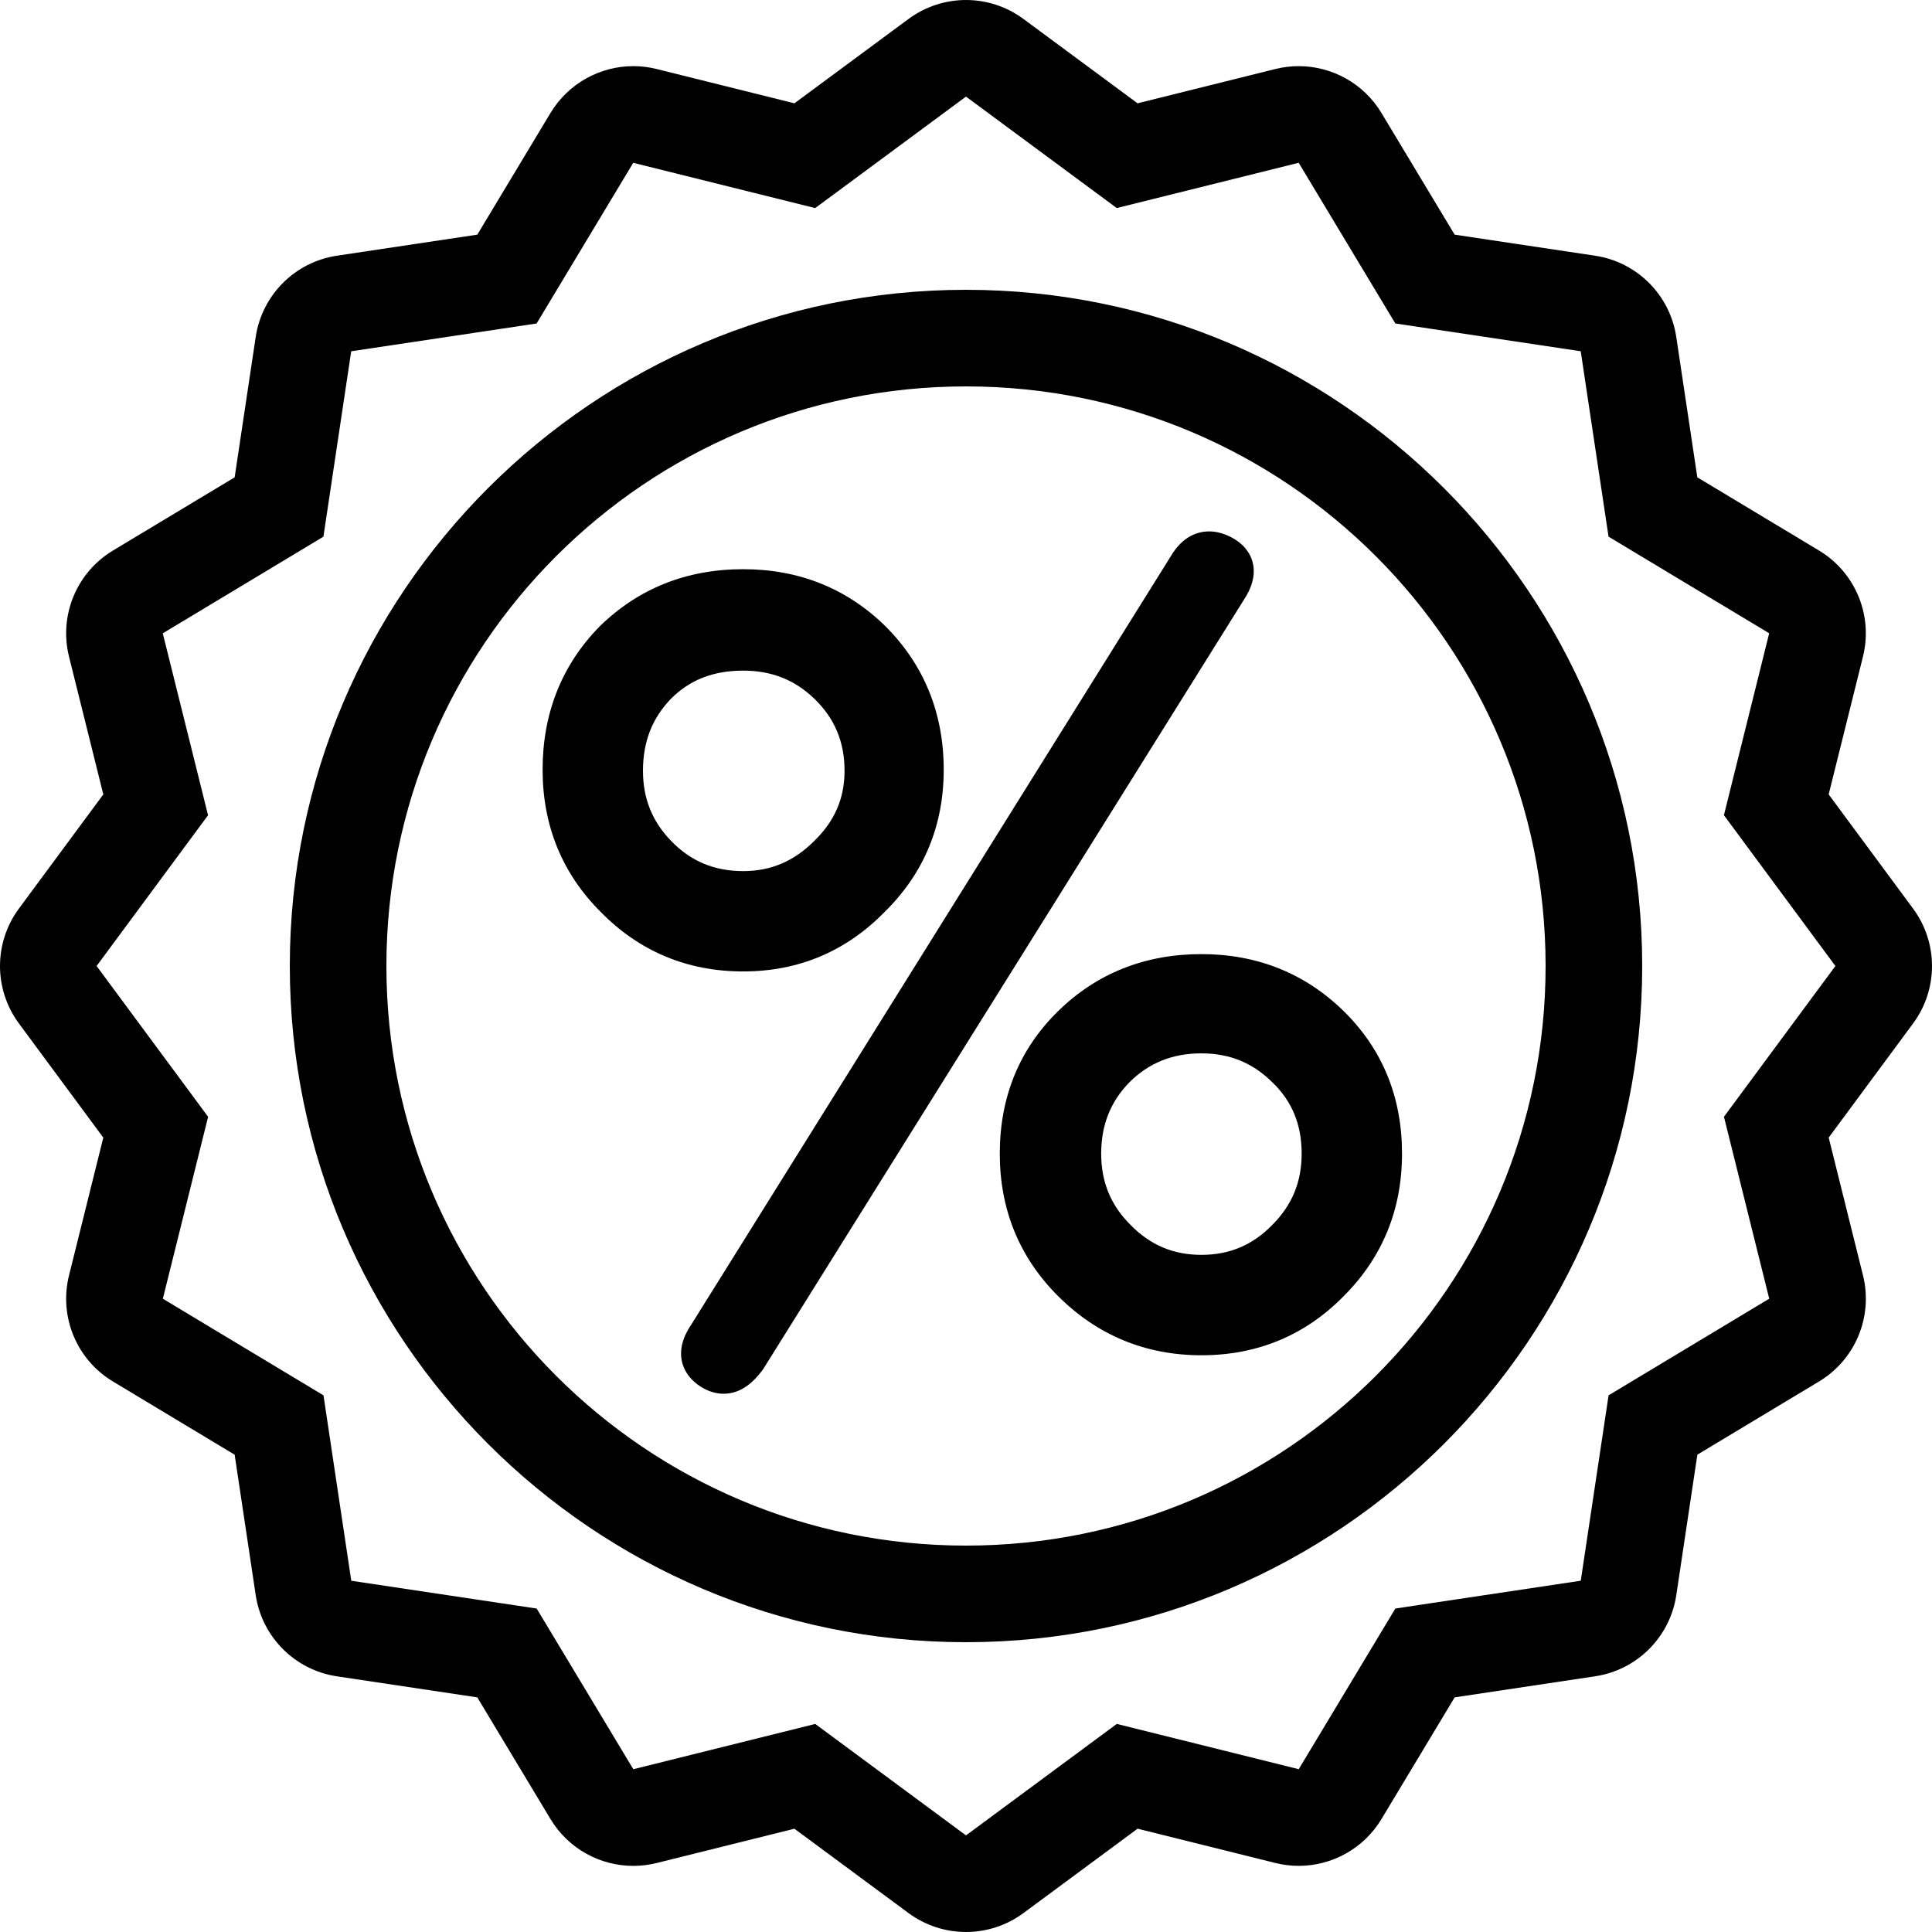
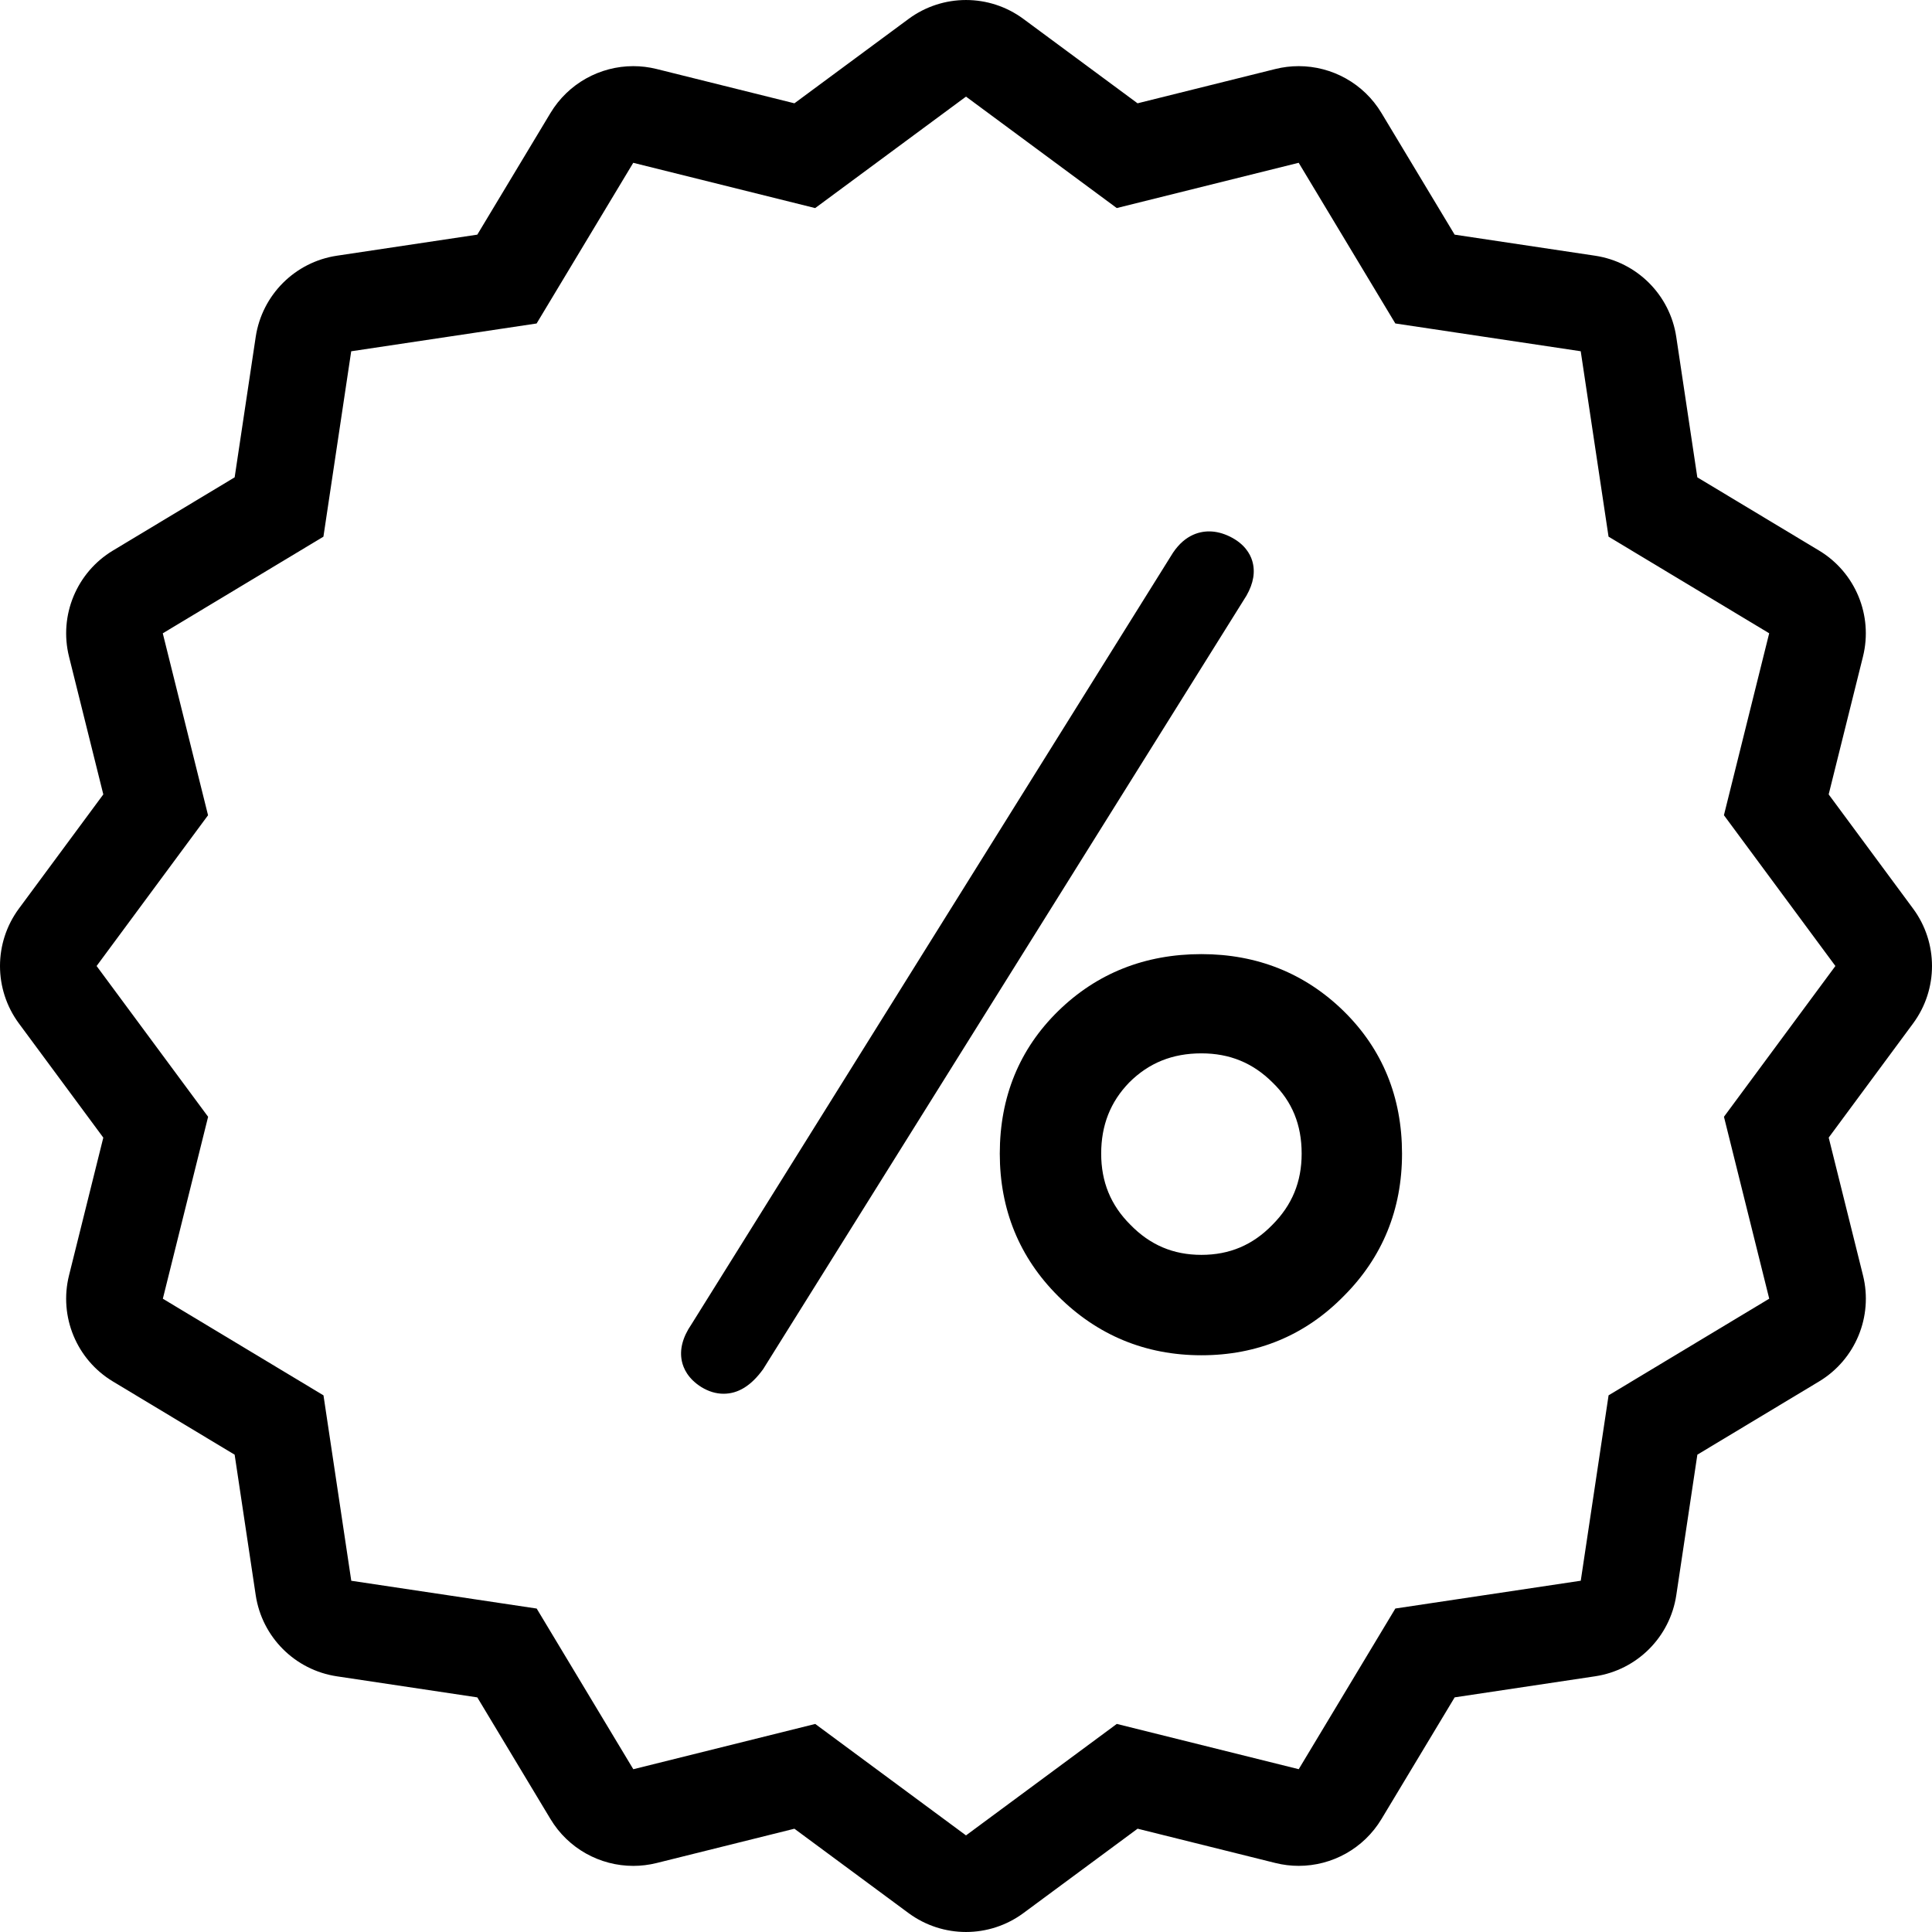
<svg xmlns="http://www.w3.org/2000/svg" fill="#000000" height="800px" width="800px" version="1.1" id="Layer_1" viewBox="0 0 512.003 512.003" xml:space="preserve">
  <g>
    <g>
      <path d="M331.855,148.627c-0.563-1.877-2.048-4.497-5.862-6.4c-1.877-0.922-3.738-1.399-5.564-1.399    c-2.859,0-6.963,1.152-10.163,6.596L183.23,350.978c-2.321,3.396-3.174,6.673-2.534,9.728c0.401,1.903,1.613,4.651,5.163,6.878    c1.911,1.178,3.9,1.775,5.896,1.775c3.84,0,7.296-2.099,10.479-6.502l128.094-205.005    C332.205,154.574,332.717,151.477,331.855,148.627z" />
    </g>
  </g>
  <g>
    <g>
-       <path d="M234.643,165.949c-10.214-10.001-22.886-15.104-37.692-15.104c-15.002,0-27.776,5.103-38.05,15.172    c-10.027,10.223-15.104,23.023-15.104,37.973c0,14.797,5.188,27.503,15.386,37.675c10.24,10.453,22.938,15.778,37.76,15.778    c14.635,0.009,27.247-5.316,37.419-15.693c10.453-10.223,15.735-22.929,15.735-37.751    C250.097,189.024,244.909,176.223,234.643,165.949z M215.793,222.85c-5.376,5.402-11.529,8.004-18.825,8.004    c-7.663,0-13.901-2.603-19.089-7.979c-5.035-5.171-7.484-11.247-7.484-18.603c0-7.723,2.449-13.978,7.45-19.123    c4.983-5.001,11.23-7.424,19.115-7.424c7.526,0,13.696,2.449,18.901,7.501c5.35,5.171,7.953,11.401,7.953,19.046    C223.814,211.551,221.212,217.602,215.793,222.85z" />
-     </g>
+       </g>
  </g>
  <g>
    <g>
      <path d="M356.09,267.957c-10.223-10.001-22.912-15.104-37.7-15.104c-14.984,0-27.759,5.103-37.973,15.104    c-10.266,10.052-15.462,22.75-15.462,37.777c0,14.797,5.188,27.503,15.428,37.726c10.411,10.402,23.202,15.701,38.016,15.701    c14.822,0,27.529-5.299,37.726-15.701c10.24-10.249,15.428-22.929,15.428-37.726C371.552,290.732,366.355,278.035,356.09,267.957z     M337.188,324.601c-5.197,5.35-11.349,7.953-18.799,7.953s-13.602-2.603-18.85-8.004c-5.188-5.171-7.714-11.349-7.714-18.825    c0-7.526,2.449-13.722,7.424-18.85c5.197-5.197,11.46-7.723,19.14-7.723c7.484,0,13.653,2.526,18.901,7.774    c5.154,5.001,7.663,11.153,7.663,18.799C344.954,313.201,342.428,319.353,337.188,324.601z" />
    </g>
  </g>
  <g>
    <g>
      <path d="M506.985,240.787l-22.366-30.259l9.088-36.514c2.714-10.914-2.005-22.323-11.648-28.117L449.811,126.5l-5.581-37.214    c-1.664-11.119-10.402-19.857-21.521-21.521l-37.214-5.581l-19.396-32.247c-4.702-7.825-13.107-12.407-21.931-12.407    c-2.048,0-4.13,0.247-6.187,0.759l-36.514,9.088L271.209,5.011c-4.514-3.337-9.856-5.009-15.206-5.009s-10.692,1.673-15.215,5.009    l-30.259,22.366l-36.514-9.088c-2.057-0.512-4.13-0.759-6.187-0.759c-8.832,0-17.229,4.591-21.939,12.407l-19.396,32.247    l-37.205,5.581c-11.119,1.664-19.849,10.402-21.521,21.521L62.185,126.5l-32.247,19.396c-9.634,5.794-14.362,17.203-11.648,28.117    l9.088,36.514L5.011,240.787c-6.682,9.045-6.682,21.393,0,30.438l22.366,30.259l-9.088,36.514    c-2.714,10.914,2.005,22.323,11.648,28.117l32.247,19.396l5.581,37.214c1.664,11.119,10.402,19.857,21.521,21.521l37.205,5.581    l19.396,32.247c4.702,7.825,13.107,12.407,21.939,12.407c2.048,0,4.122-0.247,6.187-0.759l36.514-9.088l30.259,22.366    c4.523,3.328,9.865,5.001,15.215,5.001s10.692-1.672,15.215-5.009l30.259-22.366l36.514,9.088c2.057,0.512,4.13,0.759,6.187,0.759    c8.832,0,17.229-4.591,21.931-12.407l19.396-32.247l37.214-5.581c11.119-1.664,19.857-10.394,21.521-21.521l5.581-37.214    l32.247-19.396c9.634-5.794,14.362-17.203,11.648-28.117l-9.088-36.514l22.366-30.259    C513.675,262.18,513.675,249.824,506.985,240.787z M456.868,295.955l11.998,48.213l-42.573,25.609l-7.373,49.135l-49.135,7.364    l-25.609,42.581l-48.213-11.998l-39.962,29.542l-39.953-29.534l-48.213,11.998l-25.609-42.581l-49.135-7.364l-7.364-49.135    l-42.573-25.609l11.998-48.213l-29.551-39.962l29.534-39.953l-11.998-48.213l42.573-25.609l7.364-49.135l49.135-7.364    l25.609-42.581l48.213,11.998l39.97-29.542l39.953,29.534l48.213-11.998l25.609,42.581l49.135,7.364l7.373,49.135l42.573,25.609    L456.86,216.04l29.542,39.962L456.868,295.955z" />
    </g>
  </g>
  <g>
    <g>
-       <path d="M256.002,76.802c-98.807,0-179.2,80.384-179.2,179.2s80.393,179.2,179.2,179.2s179.2-80.384,179.2-179.2    S354.81,76.802,256.002,76.802z M256.002,409.602c-84.83,0-153.6-68.77-153.6-153.6s68.77-153.6,153.6-153.6    s153.6,68.77,153.6,153.6S340.832,409.602,256.002,409.602z" />
-     </g>
+       </g>
  </g>
</svg>